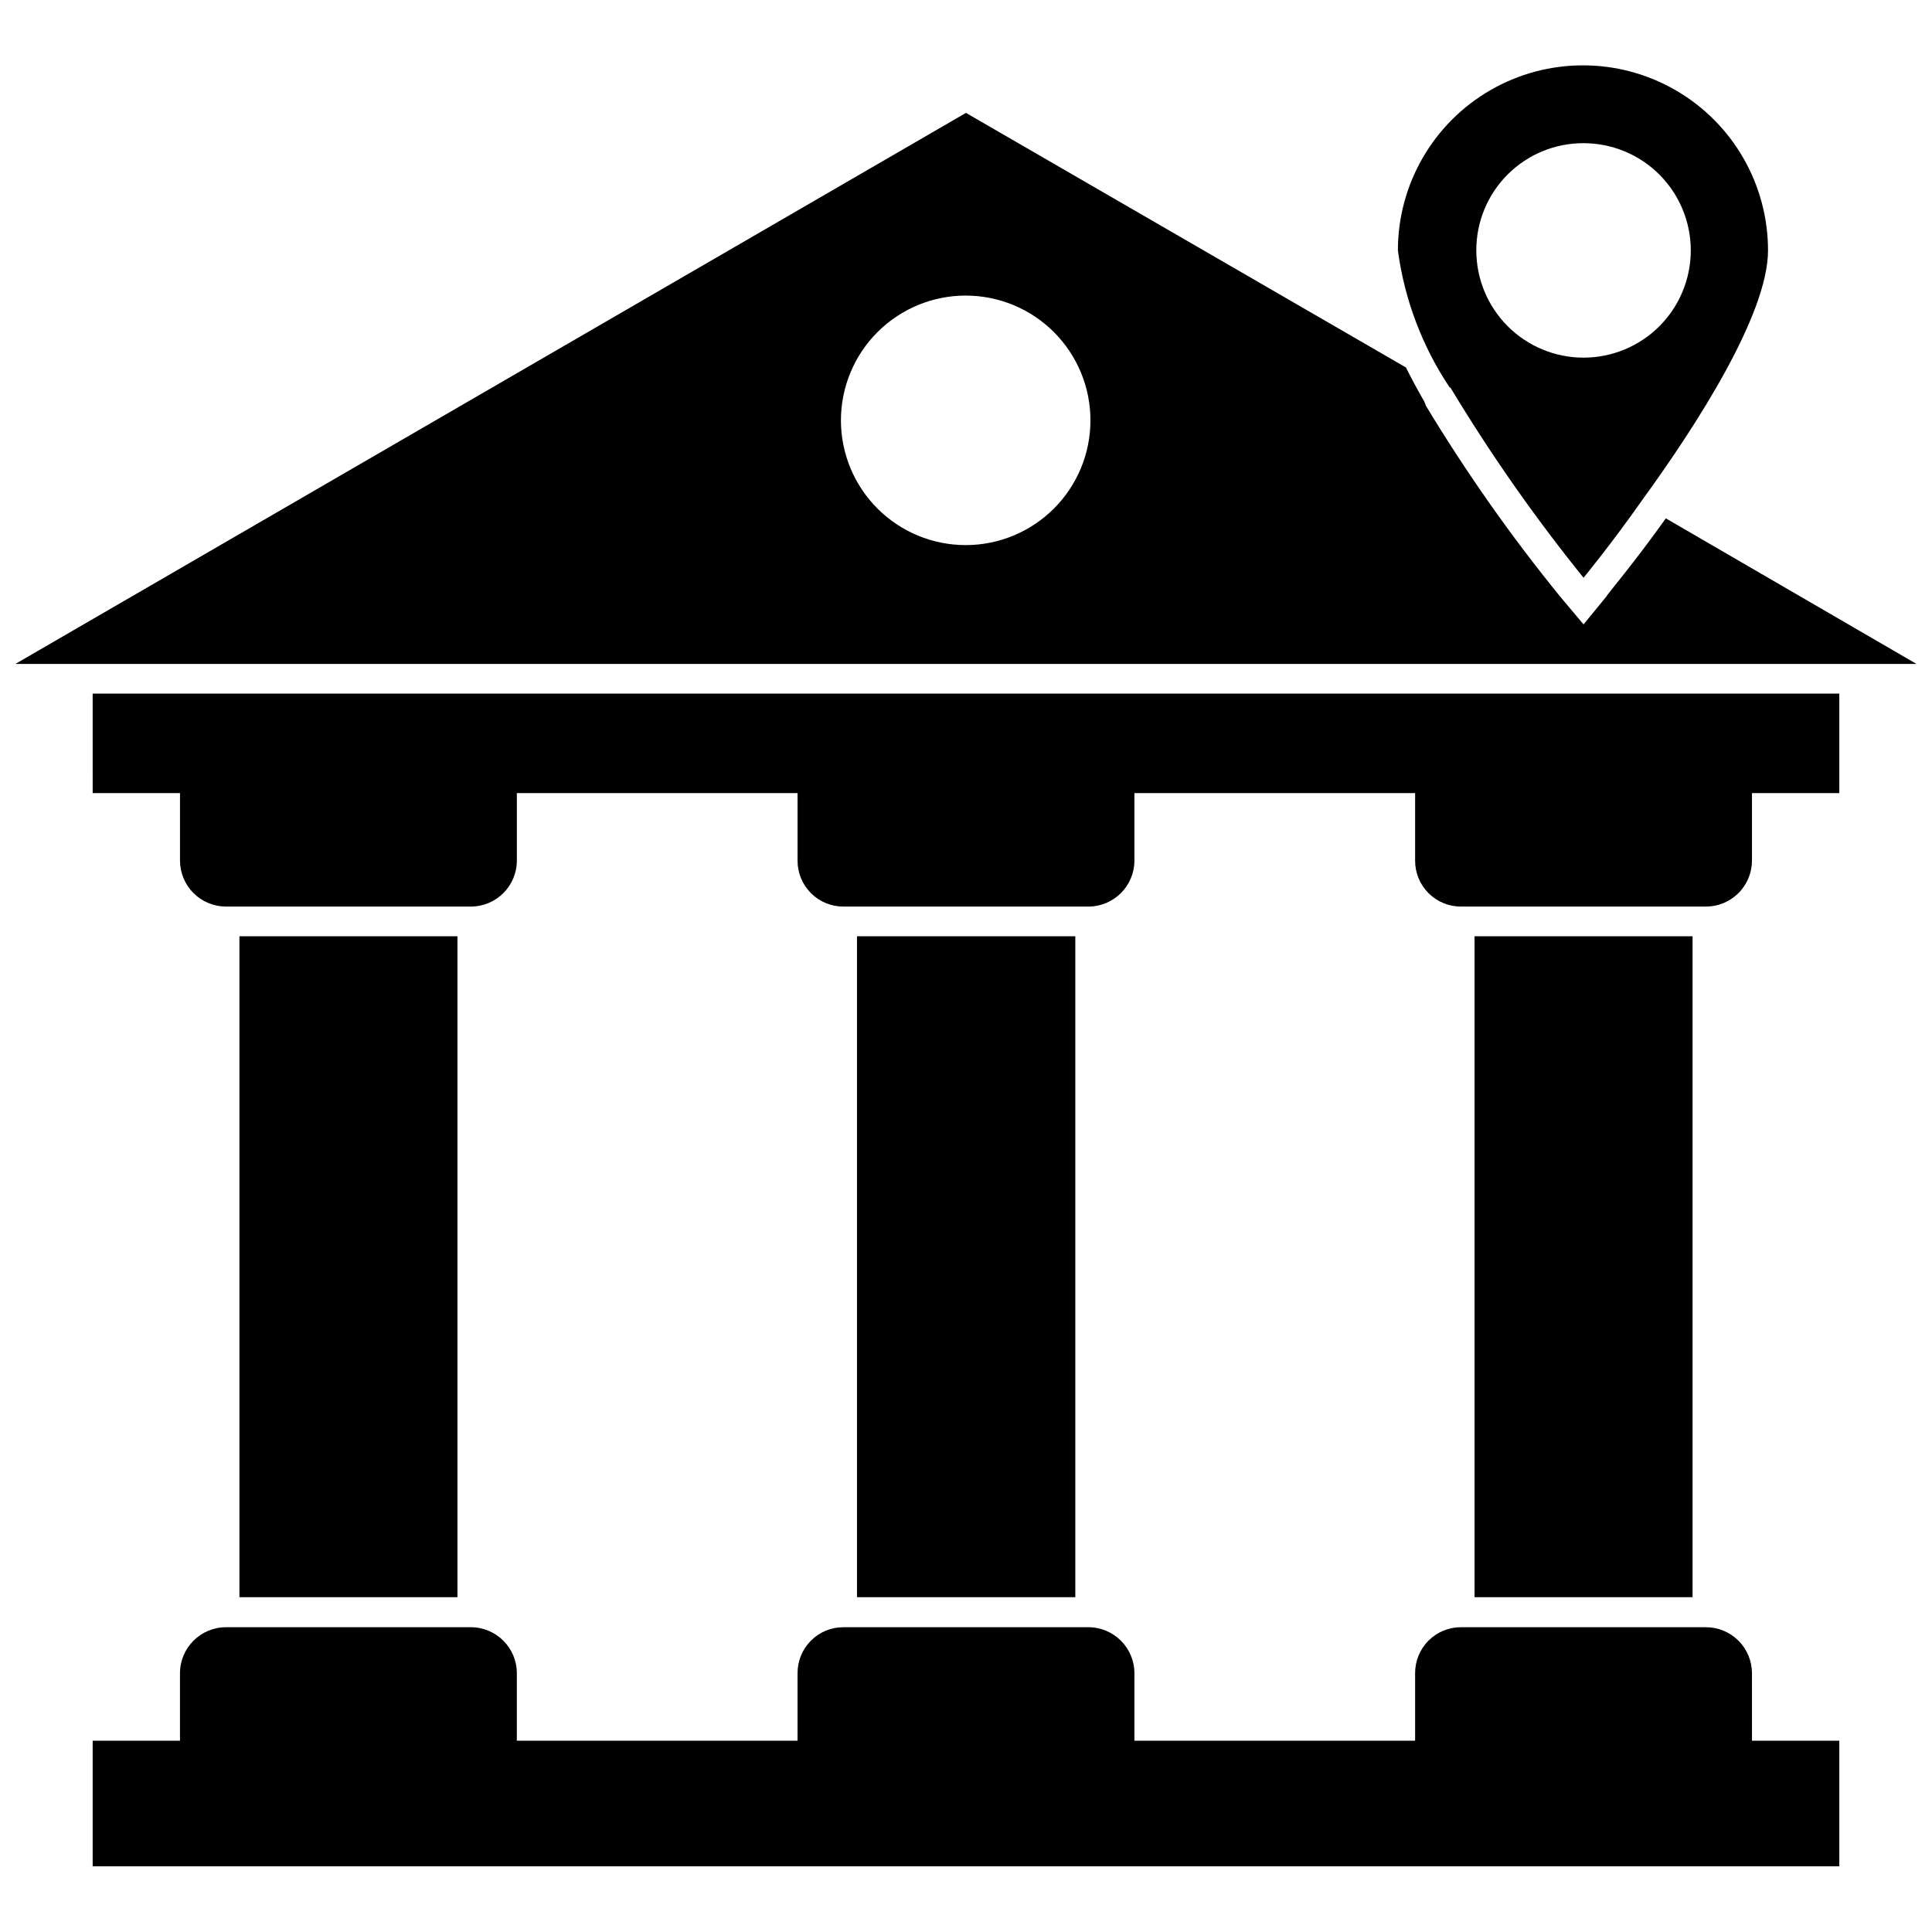
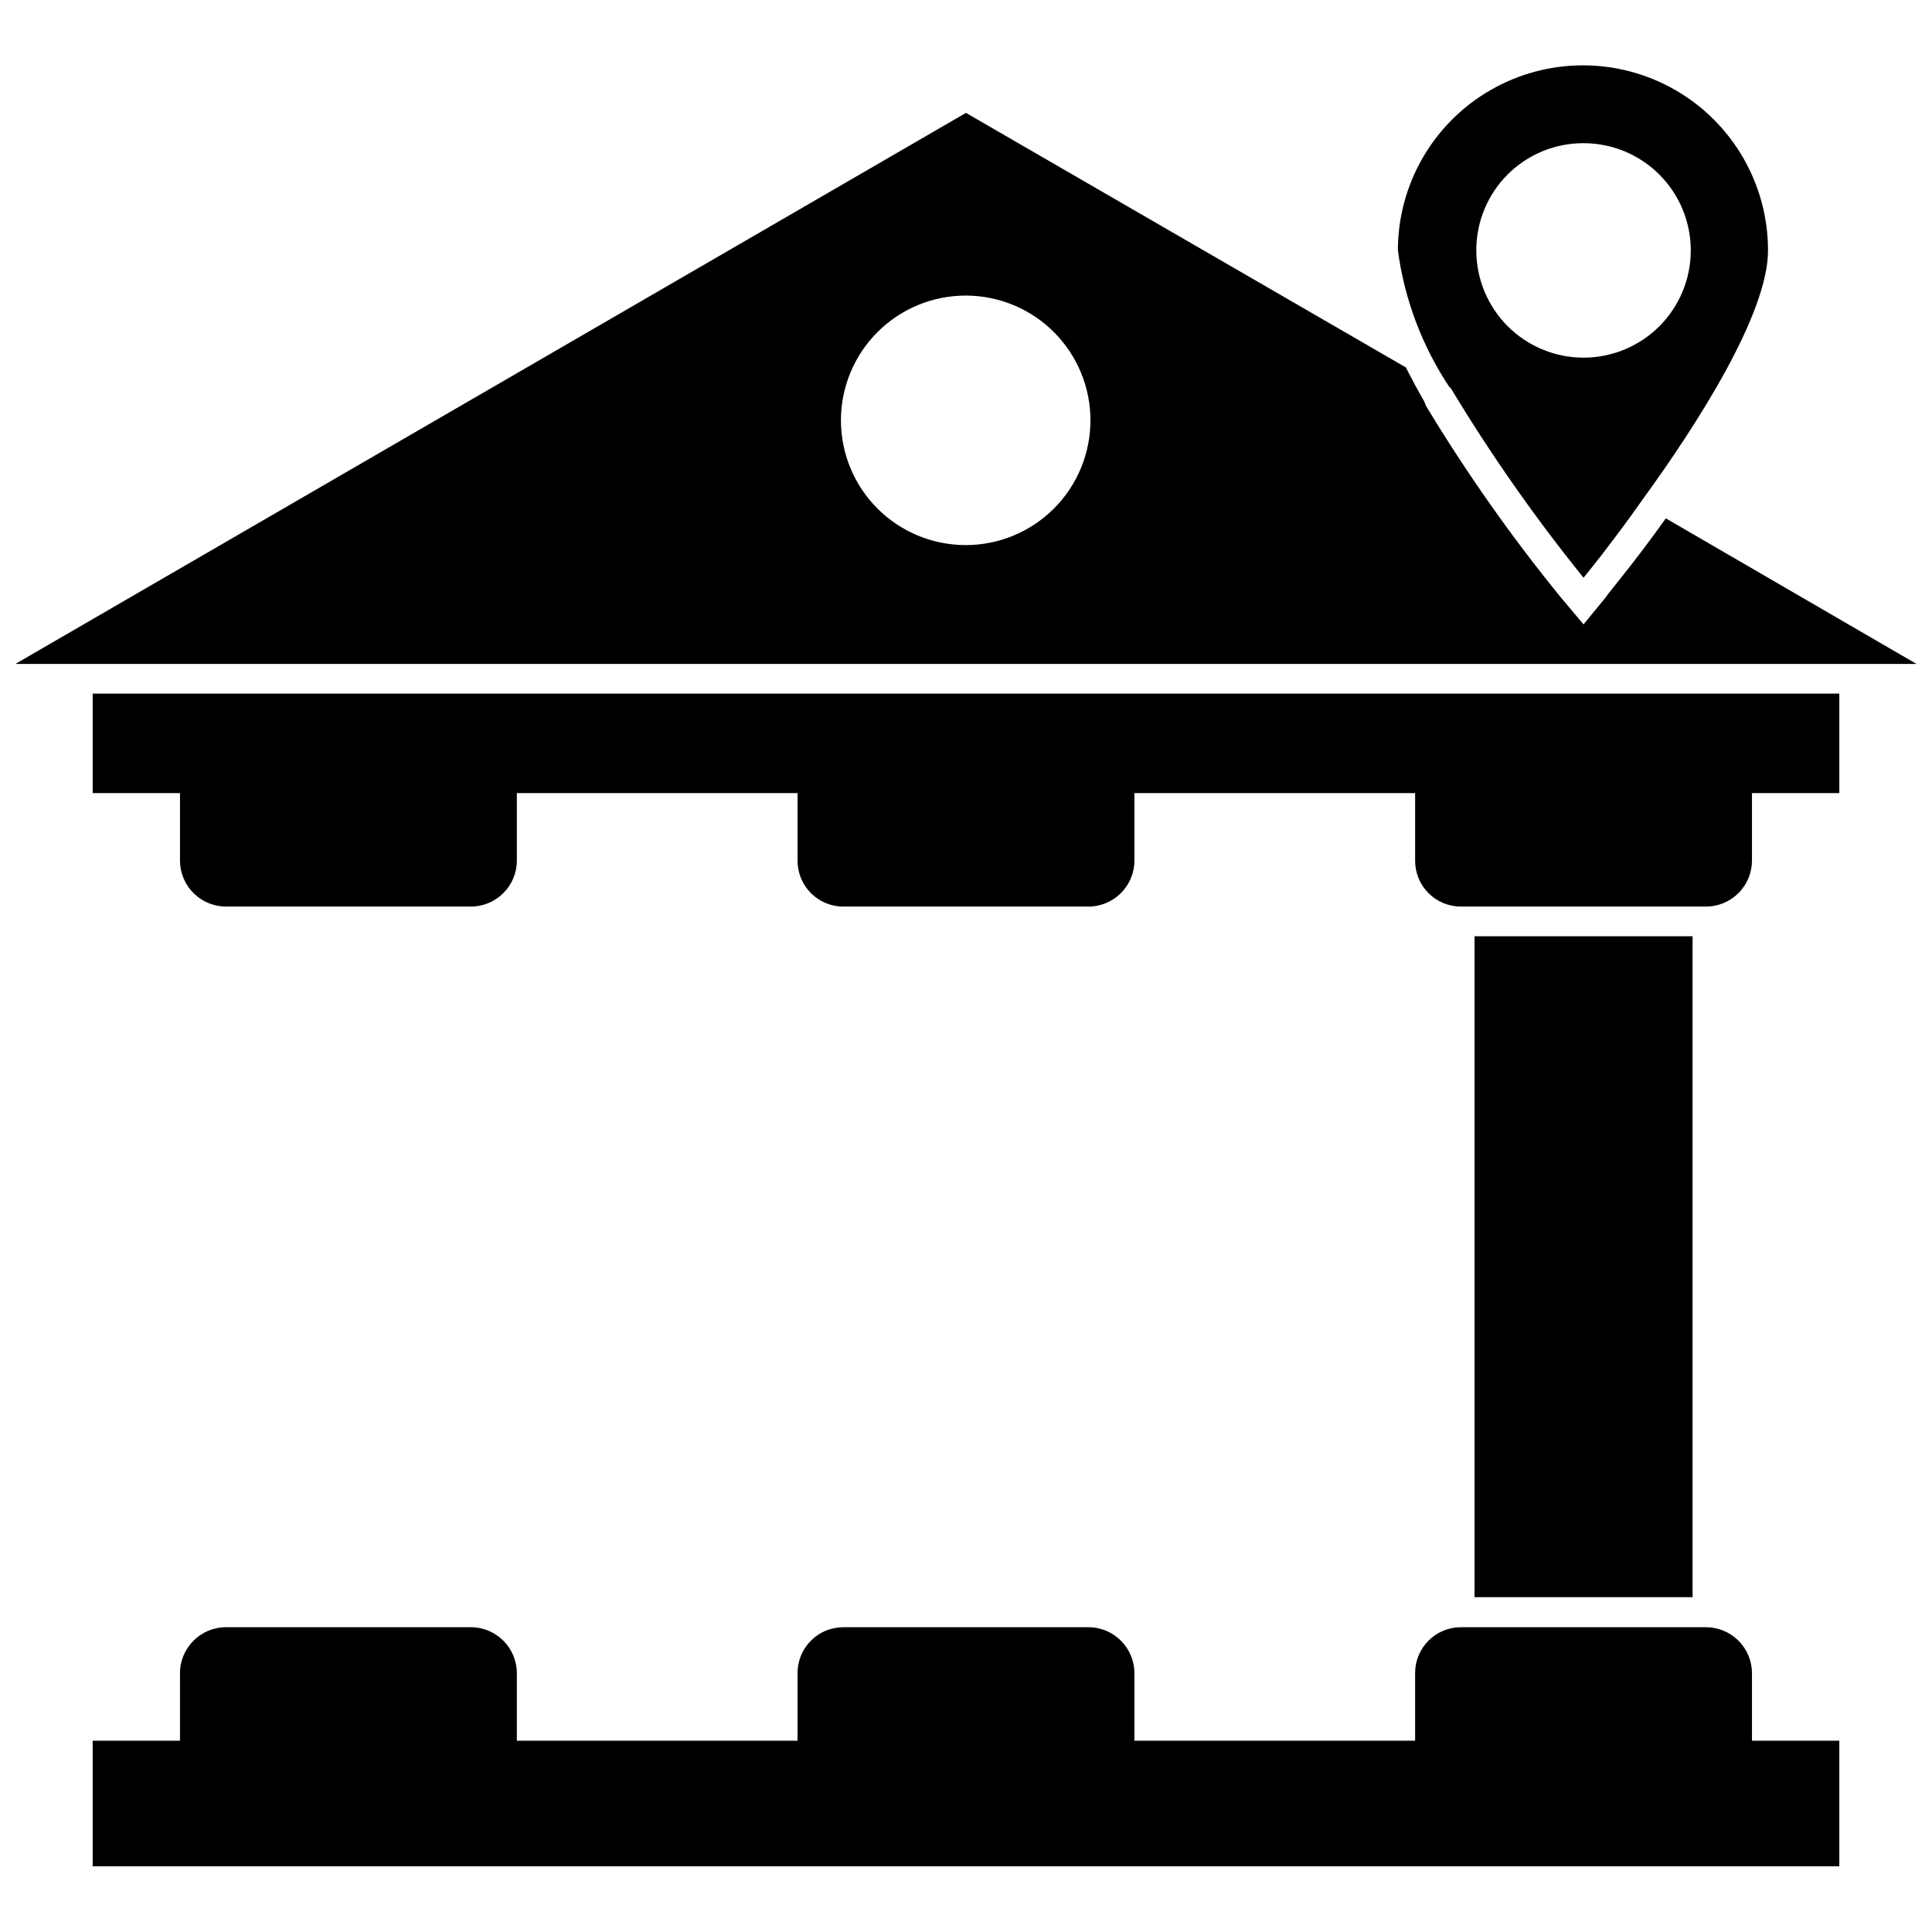
<svg xmlns="http://www.w3.org/2000/svg" width="800px" height="800px" version="1.1" viewBox="144 144 512 512">
  <defs>
    <clipPath id="a">
      <path d="m148.09 173h503.81v147h-503.81z" />
    </clipPath>
  </defs>
  <path d="m608.29 587.43c0-3.25-1.297-6.363-3.602-8.652-2.305-2.293-5.43-3.57-8.68-3.547h-64.785c-3.242-0.023-6.359 1.258-8.652 3.551s-3.57 5.406-3.551 8.648v17.871h-74.391v-17.871c0-6.738-5.461-12.199-12.203-12.199h-64.863c-3.242-0.023-6.359 1.258-8.652 3.551-2.293 2.293-3.57 5.406-3.551 8.648v17.871h-74.391v-17.871c0-6.738-5.461-12.199-12.199-12.199h-64.867c-6.738 0-12.203 5.461-12.203 12.199v17.871h-23.141v33.297h462.88v-33.297h-23.145z" />
-   <path d="m207.45 392.12h57.781v175.15h-57.781z" />
-   <path d="m371.11 392.12h57.859v175.15h-57.859z" />
  <path d="m534.77 392.12h57.781v175.15h-57.781z" />
  <path d="m168.56 354.18h23.141v17.871c0 3.234 1.289 6.336 3.574 8.625 2.289 2.289 5.394 3.574 8.629 3.574h64.867c6.738 0 12.199-5.461 12.199-12.199v-17.871h74.391v17.871c-0.02 3.242 1.258 6.356 3.551 8.648 2.293 2.293 5.41 3.574 8.652 3.551h64.867-0.004c6.742 0 12.203-5.461 12.203-12.199v-17.871h74.391v17.871c-0.02 3.242 1.258 6.356 3.551 8.648s5.41 3.574 8.652 3.551h64.785c3.25 0.023 6.375-1.254 8.68-3.547 2.305-2.289 3.602-5.406 3.602-8.652v-17.871h23.145v-26.371h-462.88z" />
  <g clip-path="url(#a)">
    <path d="m585.46 281.37c-8.5 11.965-15.742 20.387-15.742 20.703l-6.062 7.398-6.223-7.398c-12.992-15.973-24.855-32.836-35.5-50.461l-0.473-1.18c-1.812-3.148-3.465-6.219-4.879-9.055l-116.59-67.461-251.91 146.03h503.81zm-185.46 7.086c-8.777 0.02-17.203-3.449-23.422-9.648-6.215-6.195-9.715-14.609-9.723-23.391-0.004-8.777 3.481-17.195 9.688-23.402 6.203-6.207 14.625-9.691 23.402-9.684 8.777 0.008 17.191 3.504 23.391 9.719 6.195 6.219 9.668 14.645 9.645 23.422-0.02 8.742-3.5 17.117-9.684 23.301-6.18 6.18-14.559 9.66-23.297 9.684z" />
  </g>
  <path d="m528.39 246.73c10.586 17.582 22.371 34.414 35.266 50.379 0 0 7.164-8.66 15.742-20.859 14.41-19.836 33.145-49.043 33.145-65.887 0-17.523-9.348-33.715-24.52-42.473-15.176-8.762-33.871-8.762-49.043 0-15.176 8.758-24.523 24.949-24.523 42.473 1.738 12.98 6.426 25.395 13.699 36.289zm35.266-64.785c7.539 0 14.766 2.992 20.098 8.32 5.328 5.332 8.32 12.559 8.32 20.098 0 7.535-2.992 14.762-8.32 20.094-5.332 5.328-12.559 8.324-20.098 8.324-7.535 0-14.762-2.996-20.094-8.324-5.328-5.332-8.324-12.559-8.324-20.094-0.02-7.547 2.969-14.785 8.301-20.121 5.336-5.332 12.574-8.32 20.117-8.297z" />
</svg>